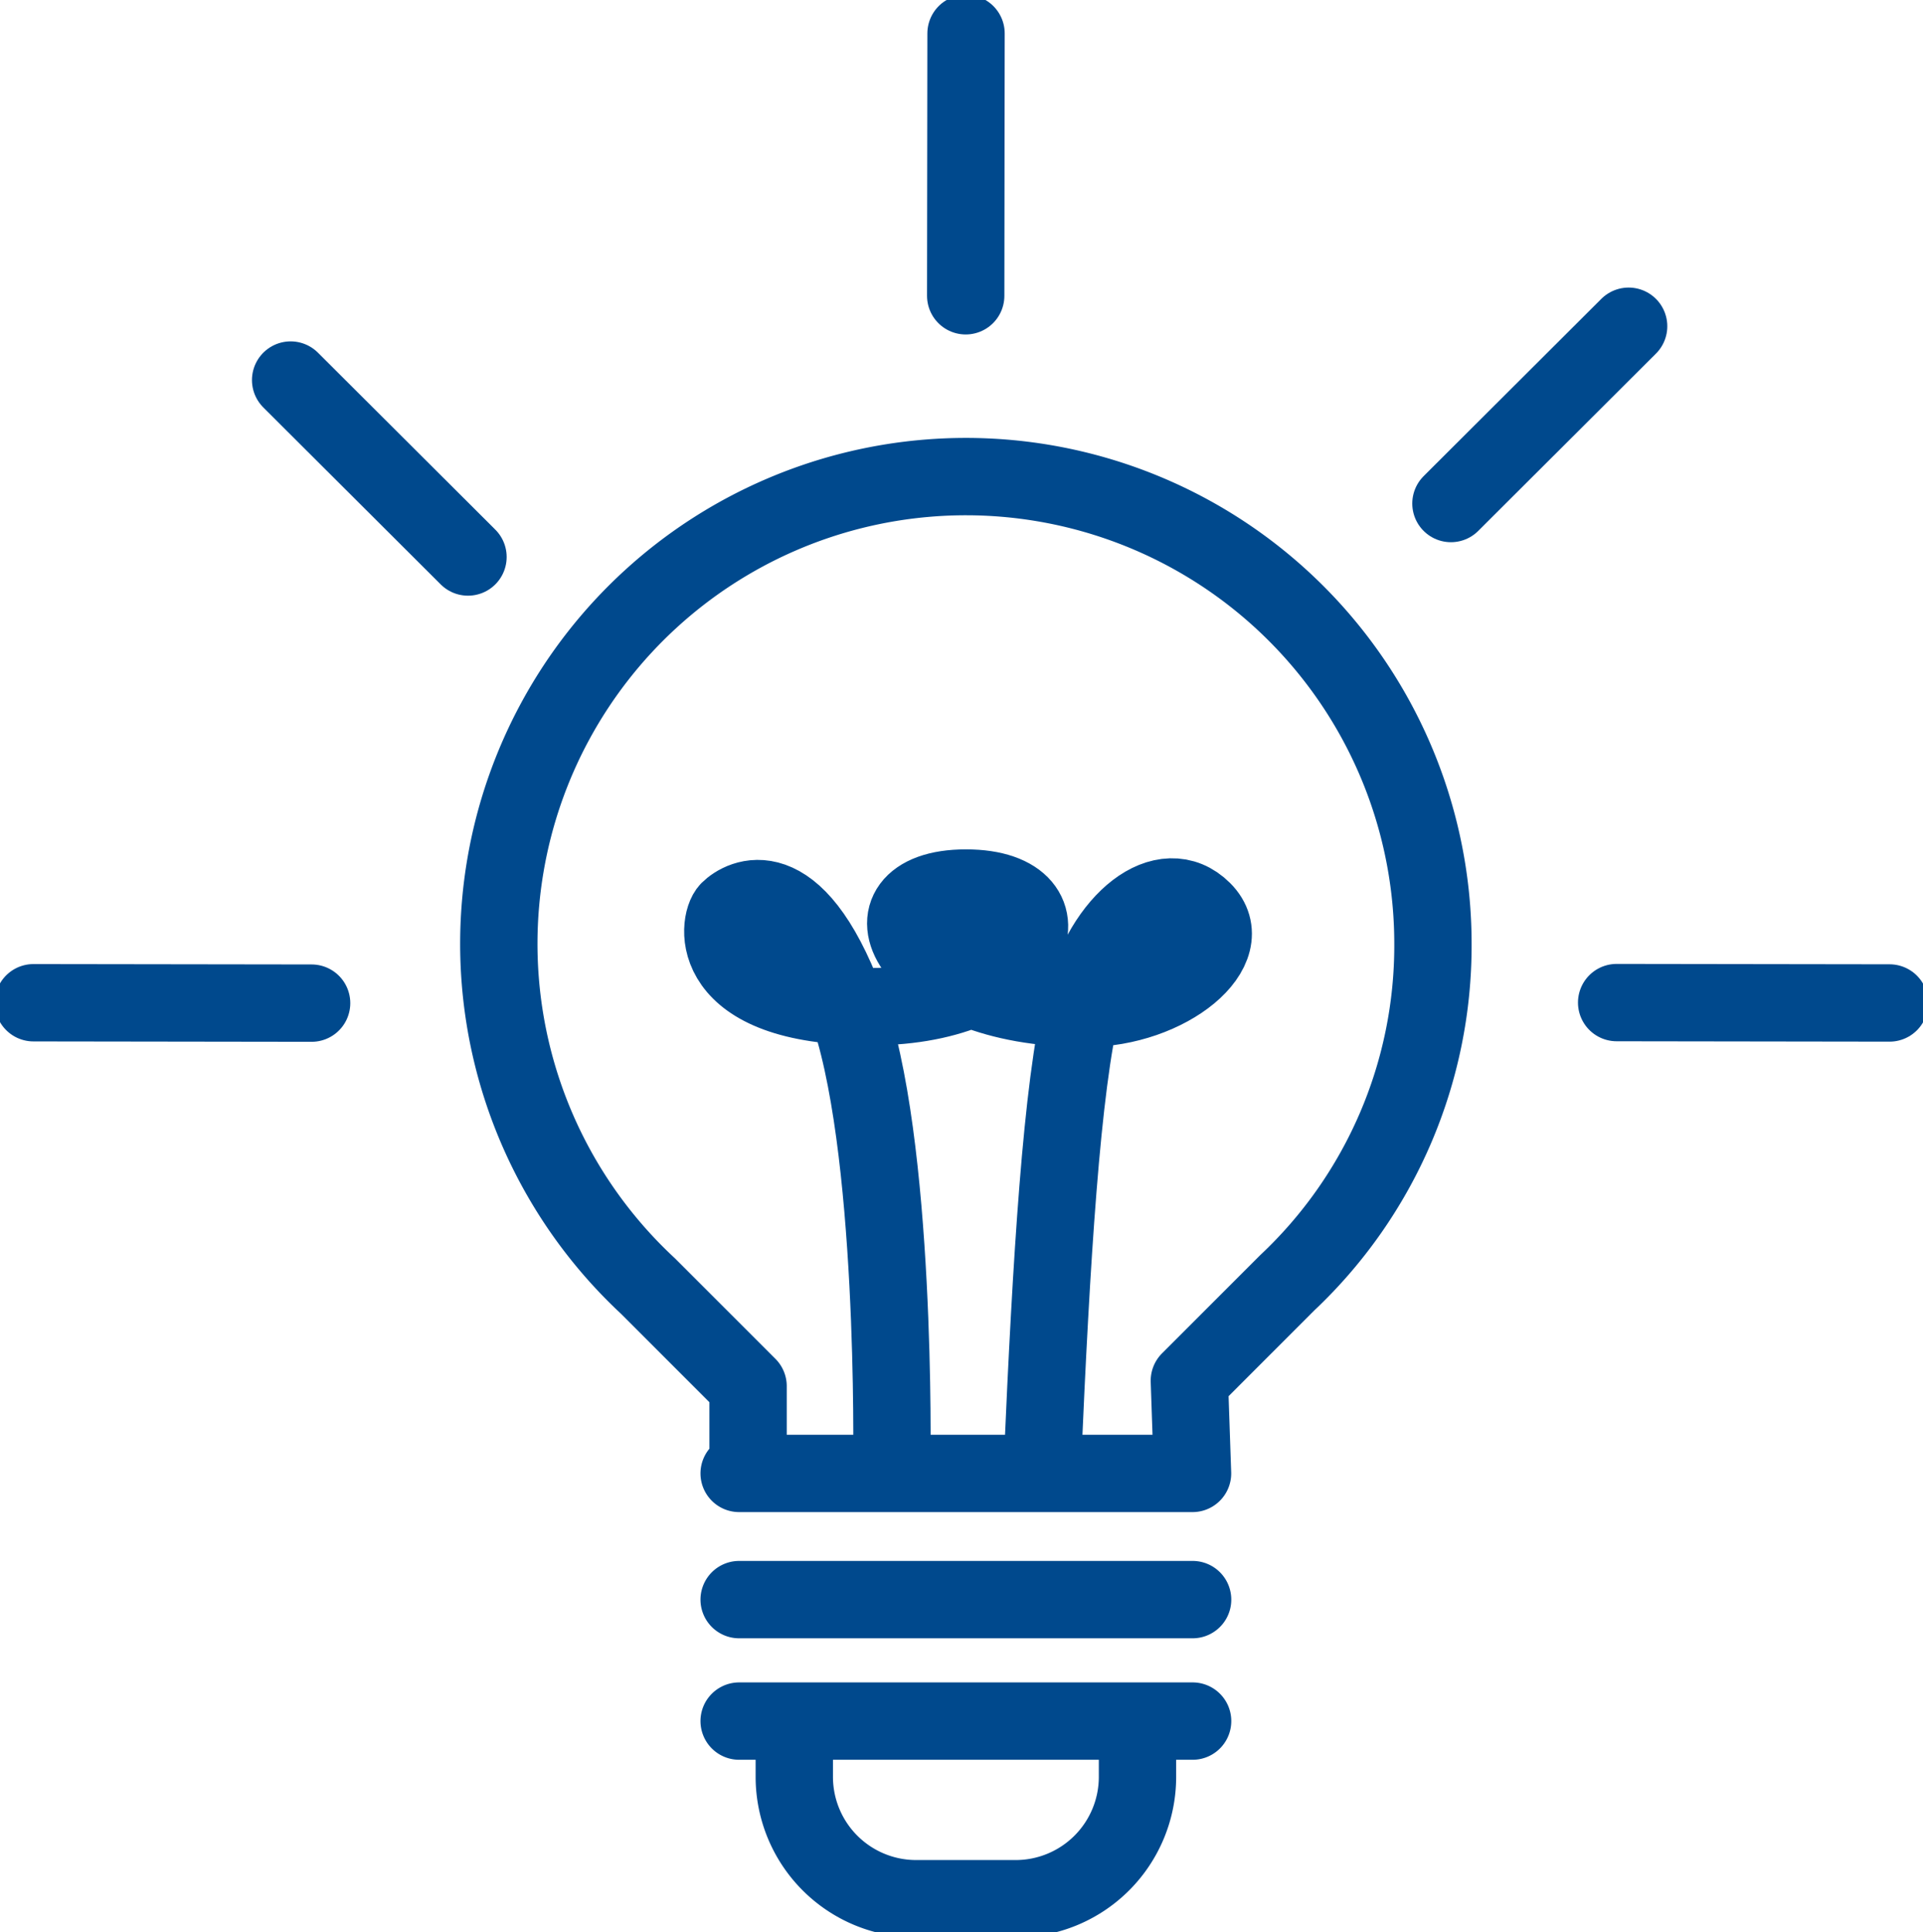
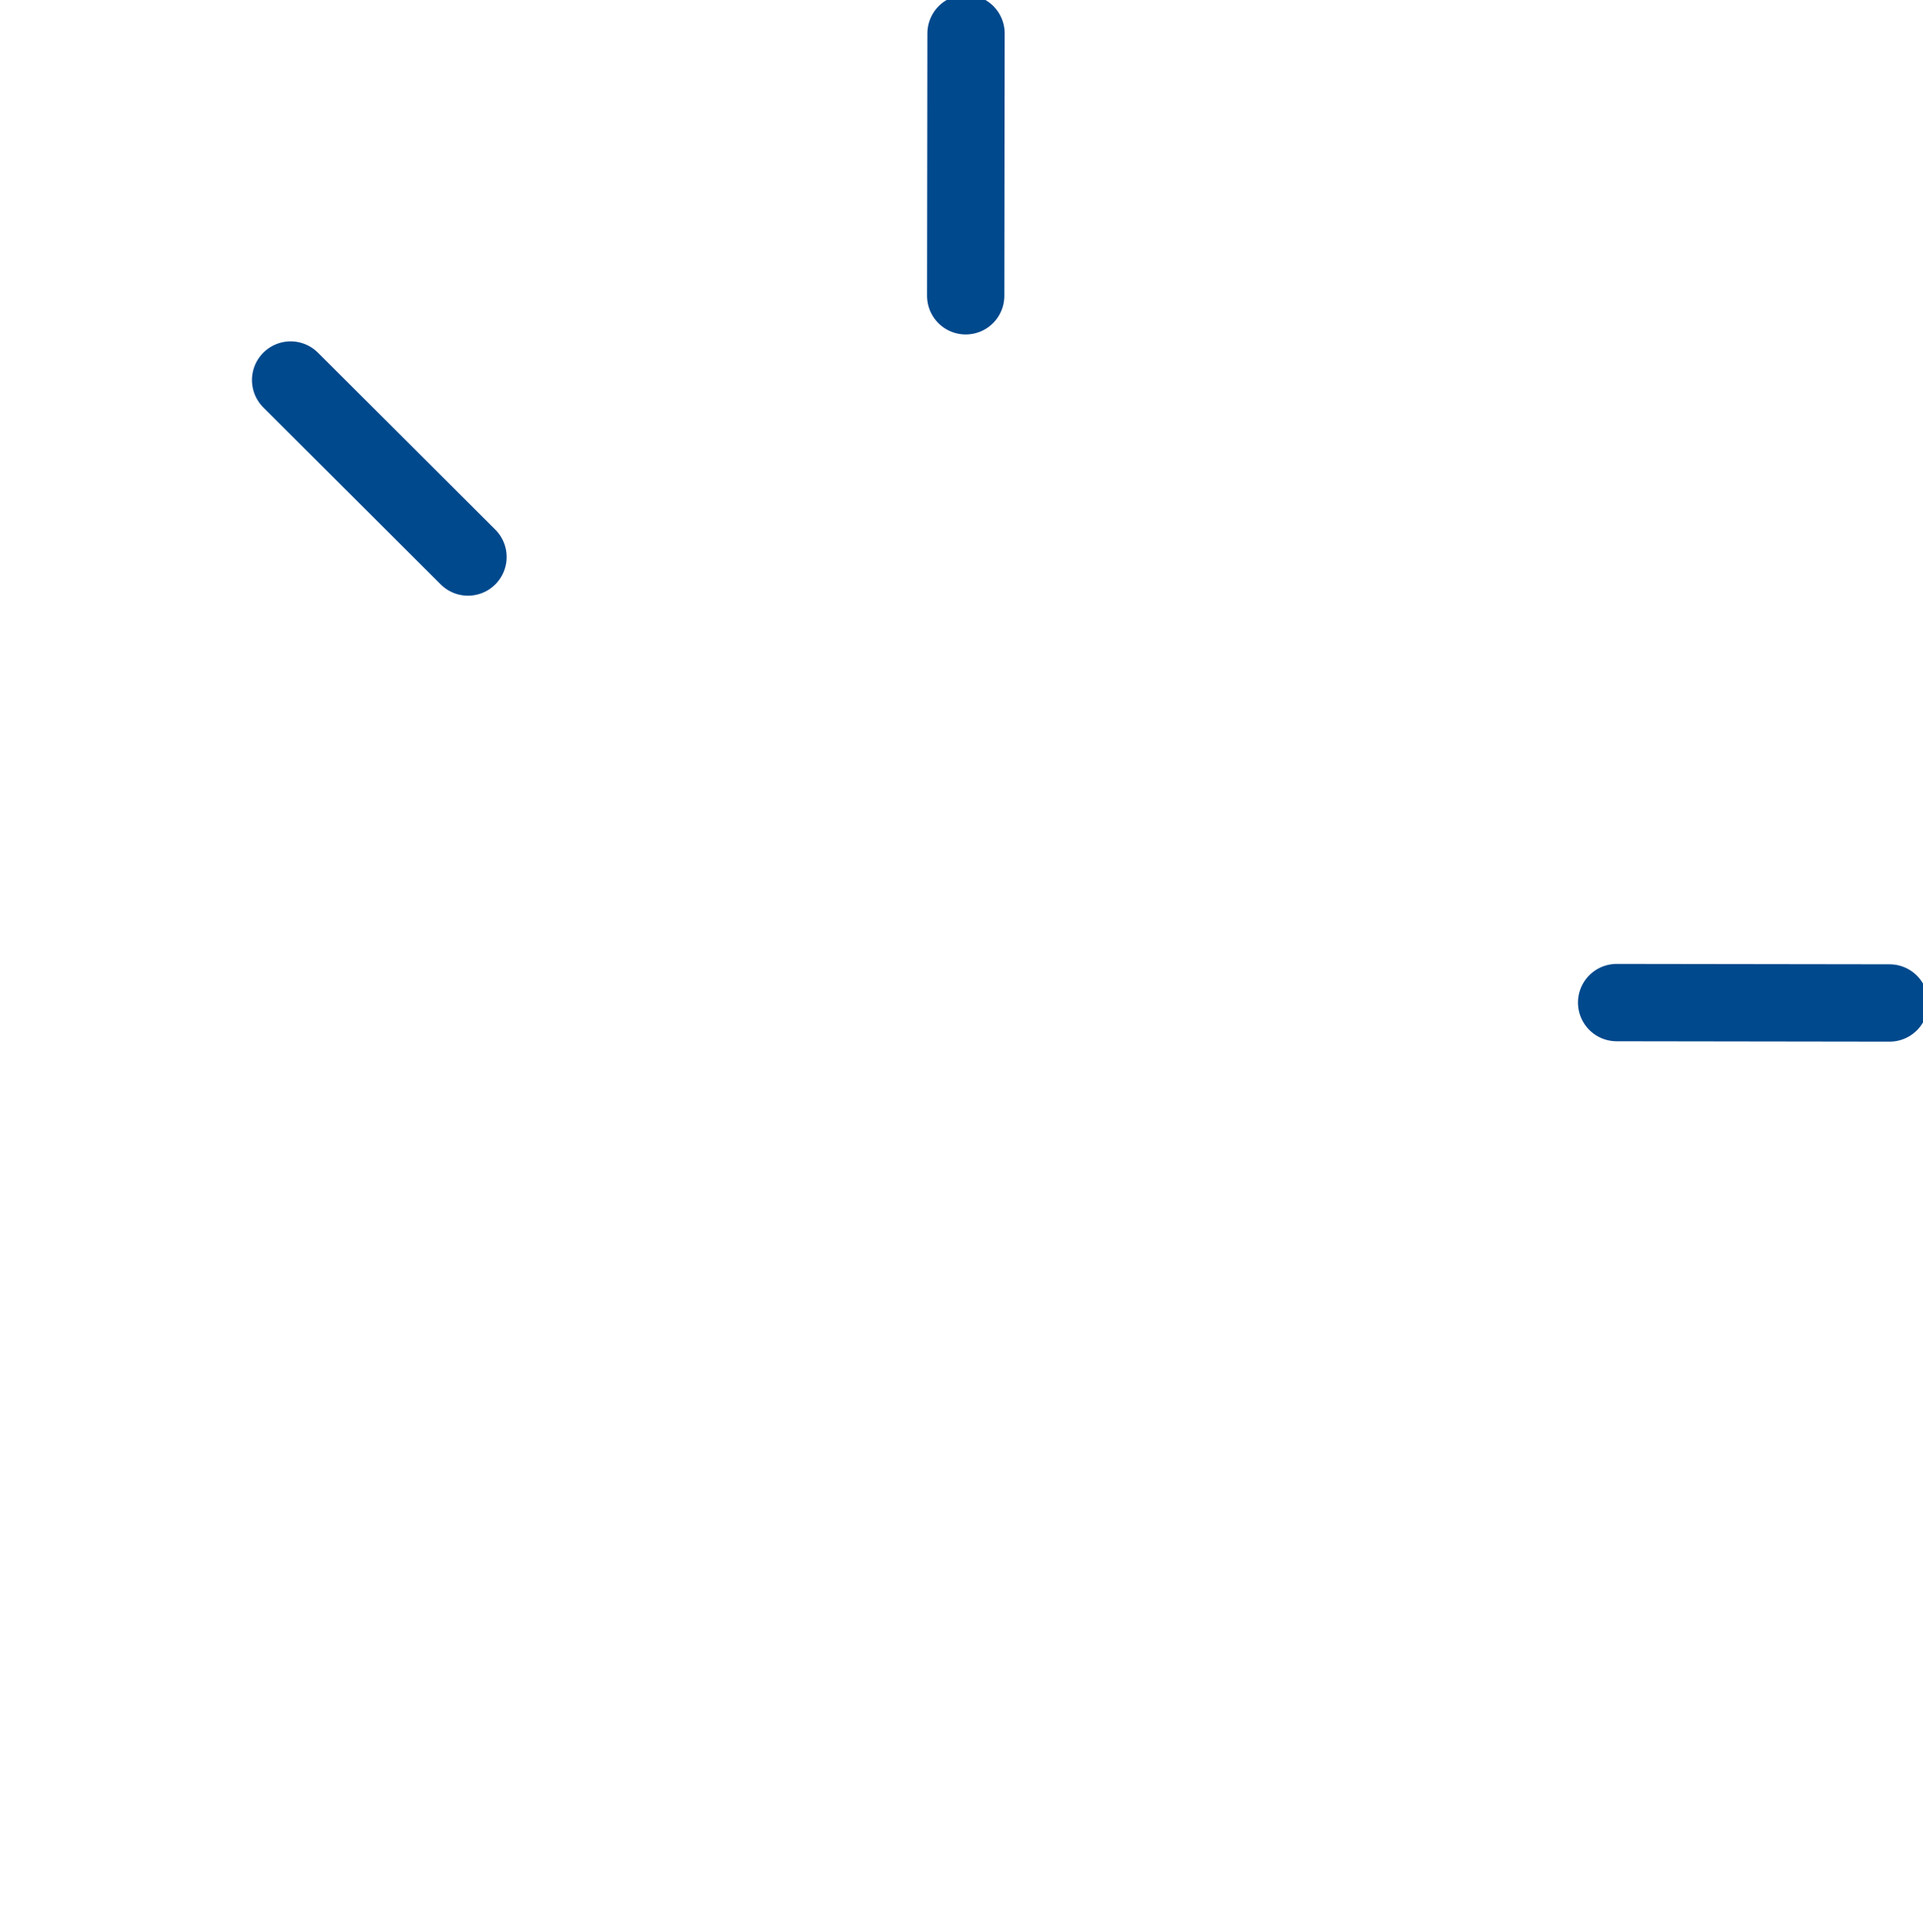
<svg xmlns="http://www.w3.org/2000/svg" width="74.596" height="74.927" viewBox="0 0 74.596 74.927">
  <defs>
    <clipPath id="clip-path">
      <path id="Tracé_178" data-name="Tracé 178" d="M0,40.283H74.6V-34.644H0Z" transform="translate(0 34.644)" fill="none" />
    </clipPath>
  </defs>
  <g id="Groupe_175" data-name="Groupe 175" transform="translate(0 34.644)">
    <g id="Groupe_170" data-name="Groupe 170" transform="translate(0 -34.644)" clip-path="url(#clip-path)">
      <g id="Groupe_166" data-name="Groupe 166" transform="translate(19.349 18.484)">
-         <path id="Tracé_174" data-name="Tracé 174" d="M5.631,10.244A2.162,2.162,0,0,1,4.5,8.9c-.032-.121.08-.283.268-.387C5.158,8.3,5.9,8.336,6.68,9.18a5.2,5.2,0,0,1,.908,1.635A5.451,5.451,0,0,1,5.631,10.244Zm7.643-.422c-1.1-.359-1.5-.807-1.488-1.023.015-.247.839-.789,1.488-.789s1.475.543,1.492.789C14.78,9.016,14.378,9.463,13.275,9.822Zm7.645.422a5.451,5.451,0,0,1-1.957.571,5.2,5.2,0,0,1,.908-1.635c.783-.843,1.523-.885,1.918-.666.186.1.3.266.266.387A2.155,2.155,0,0,1,20.92,10.244ZM4.827,29.843v-3.38L.949,22.585A18.118,18.118,0,1,1,31.394,9.308a17.955,17.955,0,0,1-5.649,13.143l-3.8,3.8.123,3.595H4.481m17.59,4.894H4.481m17.59,4.711H4.481m2.139,1.11v1.051a4.727,4.727,0,0,0,4.726,4.728h3.861a4.727,4.727,0,0,0,4.726-4.728V40.558" transform="translate(4.843 8.81)" fill="none" stroke="#00498d" stroke-linecap="round" stroke-linejoin="round" stroke-width="3" />
-       </g>
+         </g>
      <g id="Groupe_167" data-name="Groupe 167" transform="translate(62.712 38.881)">
        <path id="Tracé_175" data-name="Tracé 175" d="M0,0,10.587.015" fill="none" stroke="#00498d" stroke-linecap="round" stroke-linejoin="round" stroke-width="3" />
      </g>
      <g id="Groupe_168" data-name="Groupe 168" transform="translate(1.298 38.887)">
-         <path id="Tracé_176" data-name="Tracé 176" d="M5.8.008-4.99-.007" transform="translate(4.99 0.007)" fill="none" stroke="#00498d" stroke-linecap="round" stroke-linejoin="round" stroke-width="3" />
-       </g>
+         </g>
      <g id="Groupe_169" data-name="Groupe 169" transform="translate(37.461 1.297)">
        <path id="Tracé_177" data-name="Tracé 177" d="M.007,0-.006,10.174" transform="translate(0.006)" fill="none" stroke="#00498d" stroke-linecap="round" stroke-linejoin="round" stroke-width="3" />
      </g>
    </g>
    <g id="Groupe_171" data-name="Groupe 171" transform="translate(56.284 -21.992)">
-       <path id="Tracé_179" data-name="Tracé 179" d="M3.706,0-3.187,6.875" transform="translate(3.187)" fill="none" stroke="#00498d" stroke-linecap="round" stroke-linejoin="round" stroke-width="3" />
-     </g>
+       </g>
    <g id="Groupe_172" data-name="Groupe 172" transform="translate(11.274 -19.905)">
      <path id="Tracé_180" data-name="Tracé 180" d="M0,0,6.88,6.862" fill="none" stroke="#00498d" stroke-linecap="round" stroke-linejoin="round" stroke-width="3" />
    </g>
    <g id="Groupe_174" data-name="Groupe 174" transform="translate(0 -34.644)" clip-path="url(#clip-path)">
      <g id="Groupe_173" data-name="Groupe 173" transform="translate(28.039 34.443)">
-         <path id="Tracé_181" data-name="Tracé 181" d="M3.525,11.954S3.728-.518,1.734-5.821s-4.081-4.047-4.529-3.6S-3.74-5.685,2.714-5.685s8.08-4.6,3.685-4.6S3.964-5.618,11.027-5.618c3.229,0,6.041-2.323,4.561-3.8s-3.852.331-4.663,3.577S9.708,4.21,9.371,11.954" transform="translate(3.031 10.281)" fill="none" stroke="#00498d" stroke-linecap="round" stroke-linejoin="round" stroke-width="3" />
-       </g>
+         </g>
    </g>
  </g>
</svg>